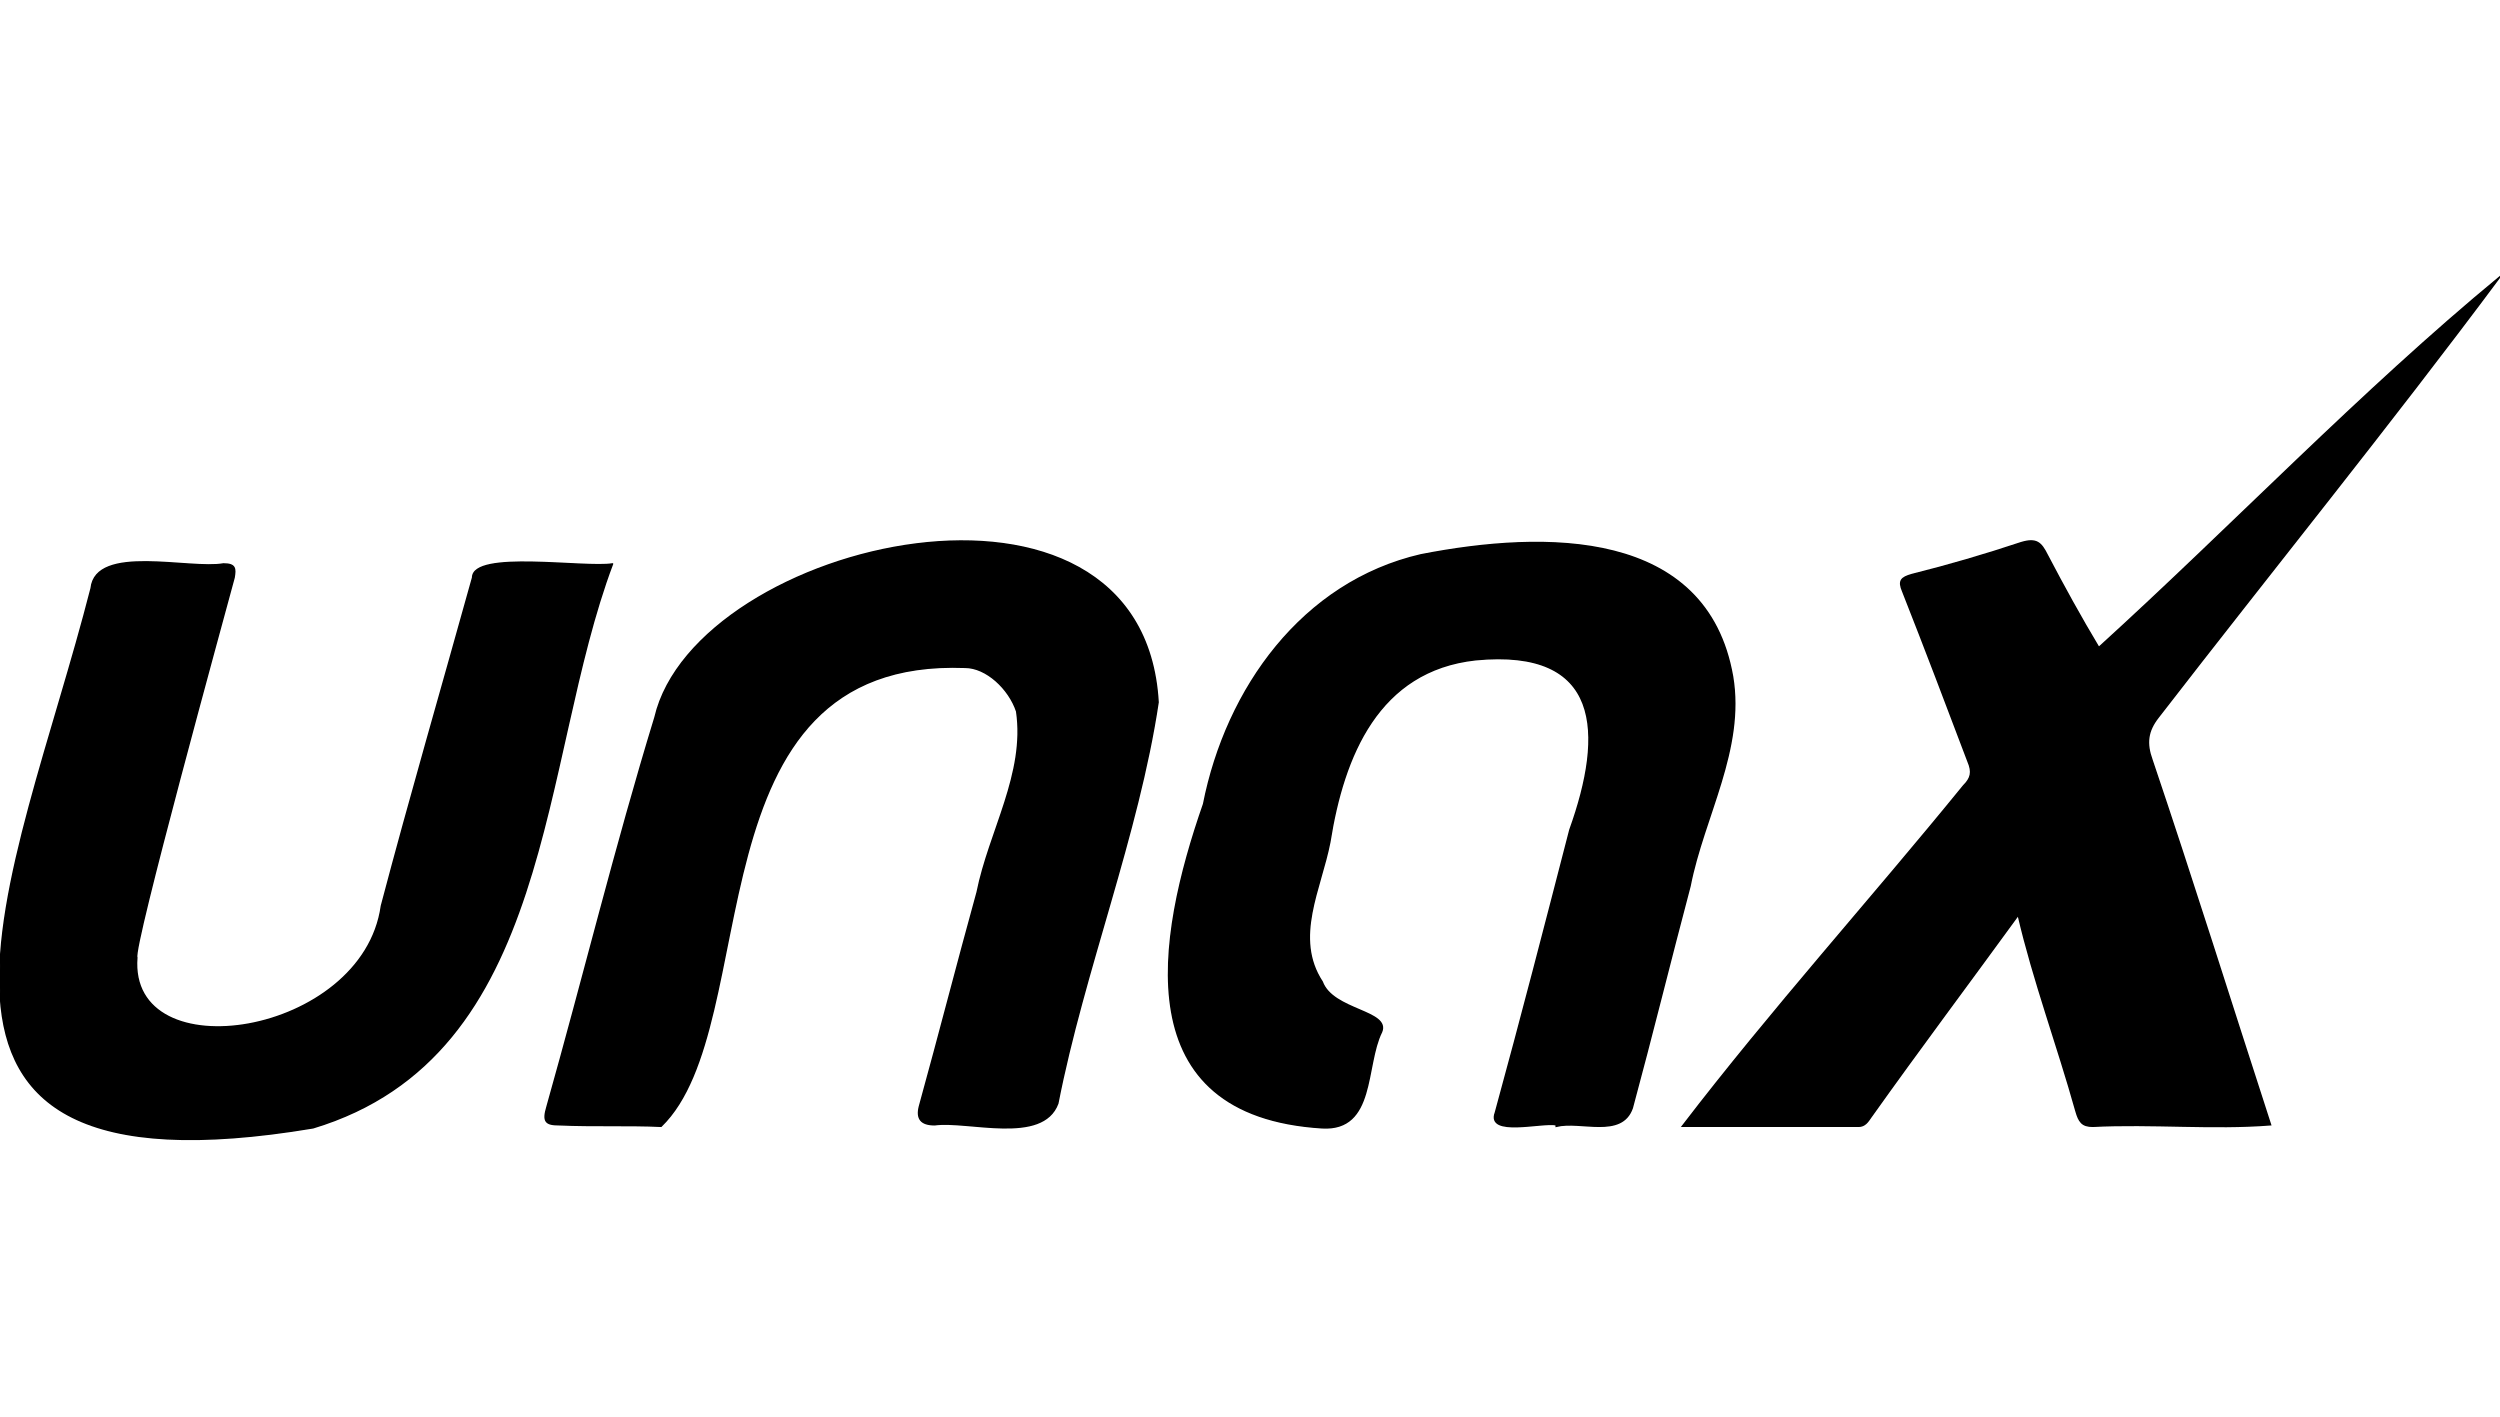
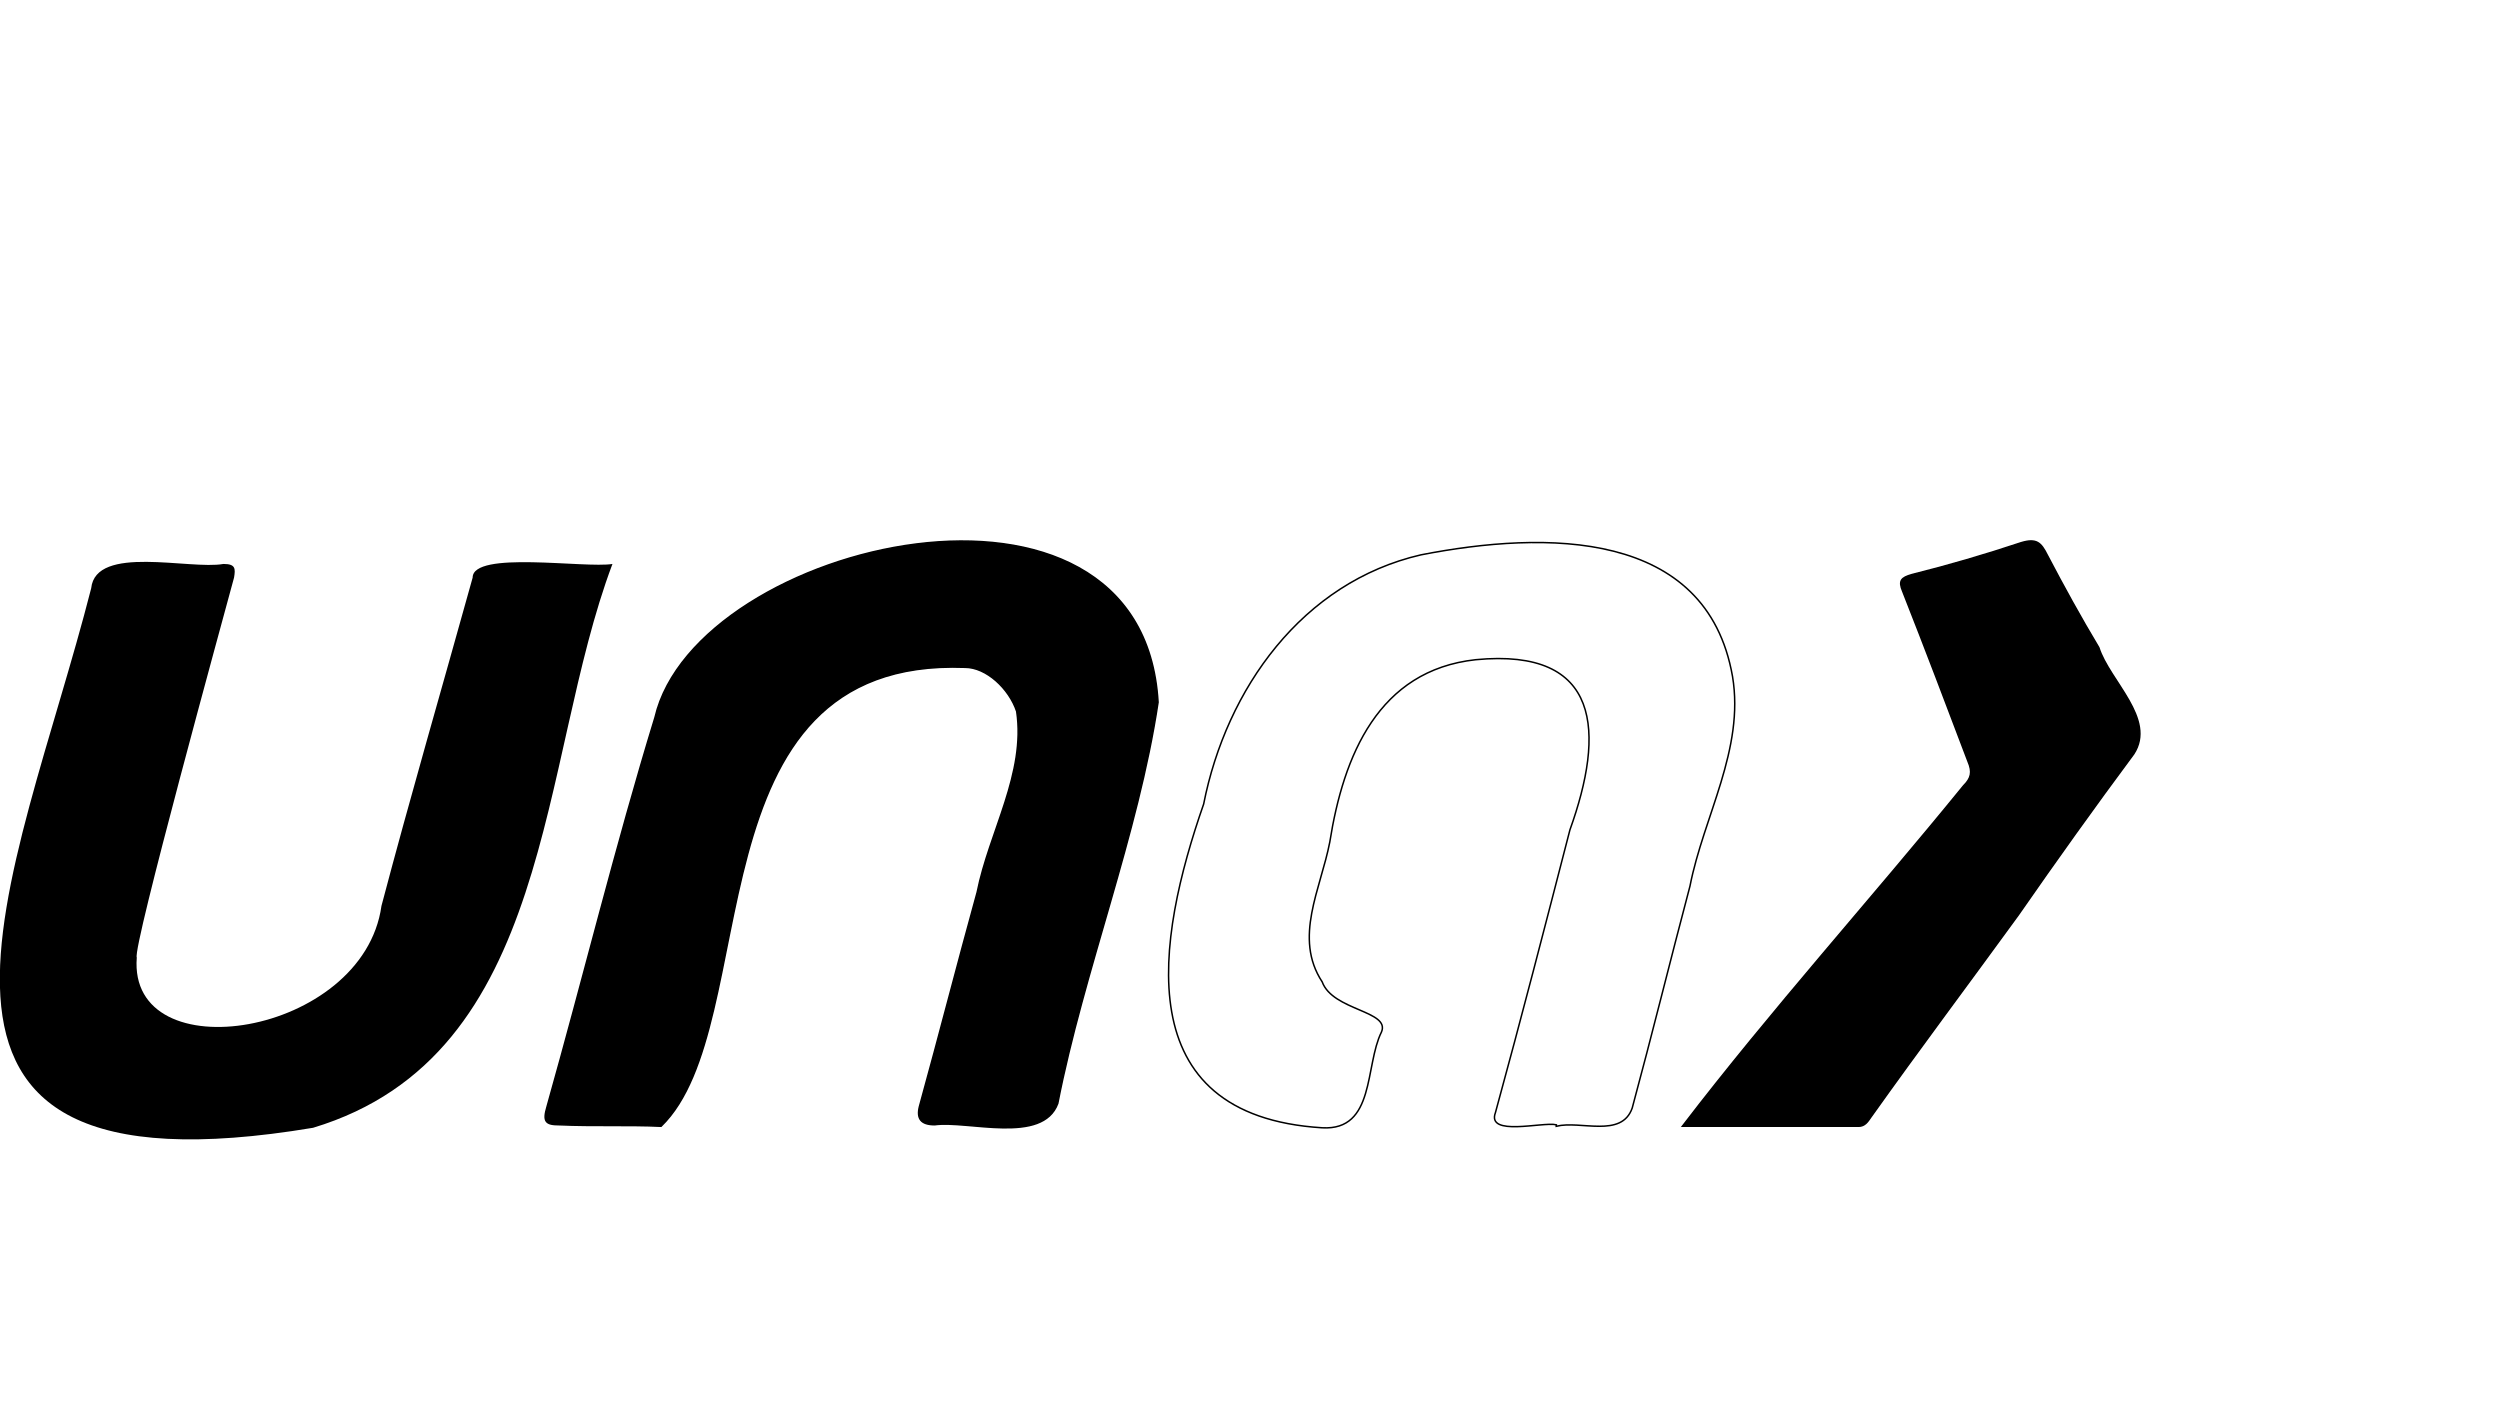
<svg xmlns="http://www.w3.org/2000/svg" xml:space="preserve" width="300px" height="170px" version="1.1" style="shape-rendering:geometricPrecision; text-rendering:geometricPrecision; image-rendering:optimizeQuality; fill-rule:evenodd; clip-rule:evenodd" viewBox="0 0 16.45 9.32">
  <defs>
    <style type="text/css">
   
    .str0 {stroke:black;stroke-width:0.01;stroke-miterlimit:10}
    .fil2 {fill:none}
    .fil0 {fill:none;fill-rule:nonzero}
    .fil1 {fill:black;fill-rule:nonzero}
   
  </style>
    <clipPath id="id0">
      <path d="M0 0l16.45 0 0 9.32 -16.45 0 0 -9.32z" />
    </clipPath>
  </defs>
  <g id="Camada_x0020_1">
    <g>
  </g>
    <g style="clip-path:url(#id0)">
      <g id="_2673147430176">
        <g>
          <g>
            <path class="fil0 str0" d="M10.24 7.4c-0.09,-0.02 -0.46,0.08 -0.4,-0.08 0.17,-0.62 0.33,-1.24 0.49,-1.86 0.23,-0.64 0.21,-1.2 -0.62,-1.12 -0.64,0.07 -0.87,0.63 -0.96,1.2 -0.06,0.31 -0.24,0.63 -0.05,0.92 0.07,0.19 0.45,0.19 0.39,0.33 -0.11,0.22 -0.04,0.65 -0.39,0.63 -1.29,-0.08 -1.09,-1.24 -0.78,-2.13 0.15,-0.76 0.65,-1.46 1.43,-1.64 0.82,-0.16 1.88,-0.17 2.05,0.8 0.08,0.48 -0.19,0.92 -0.28,1.38 -0.13,0.49 -0.25,0.98 -0.38,1.46 -0.07,0.2 -0.34,0.08 -0.5,0.12l0 -0.01z" />
-             <path id="_1" class="fil1" d="M10.24 7.4c-0.09,-0.02 -0.46,0.08 -0.4,-0.08 0.17,-0.62 0.33,-1.24 0.49,-1.86 0.23,-0.64 0.21,-1.2 -0.62,-1.12 -0.64,0.07 -0.87,0.63 -0.96,1.2 -0.06,0.31 -0.24,0.63 -0.05,0.92 0.07,0.19 0.45,0.19 0.39,0.33 -0.11,0.22 -0.04,0.65 -0.39,0.63 -1.29,-0.08 -1.09,-1.24 -0.78,-2.13 0.15,-0.76 0.65,-1.46 1.43,-1.64 0.82,-0.16 1.88,-0.17 2.05,0.8 0.08,0.48 -0.19,0.92 -0.28,1.38 -0.13,0.49 -0.25,0.98 -0.38,1.46 -0.07,0.2 -0.34,0.08 -0.5,0.12l0 -0.01z" />
          </g>
          <g>
            <path class="fil0 str0" d="M7.62 4.62c-0.13,0.87 -0.49,1.77 -0.66,2.64 -0.1,0.27 -0.59,0.11 -0.81,0.14 -0.09,0 -0.12,-0.04 -0.1,-0.12 0.13,-0.47 0.25,-0.94 0.38,-1.41 0.08,-0.4 0.32,-0.78 0.26,-1.19 -0.05,-0.15 -0.2,-0.29 -0.34,-0.29 -1.84,-0.07 -1.31,2.35 -2,3.02 -0.22,-0.01 -0.44,0 -0.67,-0.01 -0.09,0 -0.11,-0.02 -0.08,-0.12 0.24,-0.85 0.45,-1.71 0.71,-2.56 0.27,-1.16 3.21,-1.85 3.31,-0.1z" />
            <path id="_1_0" class="fil1" d="M7.62 4.62c-0.13,0.87 -0.49,1.77 -0.66,2.64 -0.1,0.27 -0.59,0.11 -0.81,0.14 -0.09,0 -0.12,-0.04 -0.1,-0.12 0.13,-0.47 0.25,-0.94 0.38,-1.41 0.08,-0.4 0.32,-0.78 0.26,-1.19 -0.05,-0.15 -0.2,-0.29 -0.34,-0.29 -1.84,-0.07 -1.31,2.35 -2,3.02 -0.22,-0.01 -0.44,0 -0.67,-0.01 -0.09,0 -0.11,-0.02 -0.08,-0.12 0.24,-0.85 0.45,-1.71 0.71,-2.56 0.27,-1.16 3.21,-1.85 3.31,-0.1z" />
          </g>
          <g>
-             <path class="fil0 str0" d="M4.03 3.71c-0.49,1.3 -0.38,3.23 -1.97,3.71 -3.05,0.51 -1.95,-1.63 -1.46,-3.55 0.03,-0.29 0.65,-0.12 0.87,-0.16 0.08,0 0.08,0.03 0.07,0.09 -0.07,0.26 -0.67,2.44 -0.64,2.5 -0.06,0.76 1.49,0.52 1.61,-0.34 0.19,-0.72 0.4,-1.44 0.6,-2.16 0,-0.18 0.74,-0.06 0.92,-0.09z" />
            <path id="_1_1" class="fil1" d="M4.03 3.71c-0.49,1.3 -0.38,3.23 -1.97,3.71 -3.05,0.51 -1.95,-1.63 -1.46,-3.55 0.03,-0.29 0.65,-0.12 0.87,-0.16 0.08,0 0.08,0.03 0.07,0.09 -0.07,0.26 -0.67,2.44 -0.64,2.5 -0.06,0.76 1.49,0.52 1.61,-0.34 0.19,-0.72 0.4,-1.44 0.6,-2.16 0,-0.18 0.74,-0.06 0.92,-0.09z" />
          </g>
          <g>
            <path class="fil0 str0" d="M13.28 6.02c-0.32,0.44 -0.65,0.88 -0.97,1.33 -0.02,0.03 -0.04,0.06 -0.08,0.06 -0.39,0 -0.77,0 -1.16,0 0.59,-0.77 1.24,-1.49 1.85,-2.24 0.05,-0.05 0.06,-0.09 0.03,-0.16 -0.14,-0.37 -0.28,-0.74 -0.43,-1.12 -0.03,-0.07 -0.01,-0.09 0.06,-0.11 0.24,-0.06 0.48,-0.13 0.72,-0.21 0.1,-0.03 0.13,0 0.17,0.08 0.11,0.21 0.22,0.41 0.34,0.61 0.07,0.22 0.38,0.47 0.23,0.7 -0.26,0.35 -0.51,0.7 -0.76,1.06z" />
            <path id="_1_2" class="fil1" d="M13.28 6.02c-0.32,0.44 -0.65,0.88 -0.97,1.33 -0.02,0.03 -0.04,0.06 -0.08,0.06 -0.39,0 -0.77,0 -1.16,0 0.59,-0.77 1.24,-1.49 1.85,-2.24 0.05,-0.05 0.06,-0.09 0.03,-0.16 -0.14,-0.37 -0.28,-0.74 -0.43,-1.12 -0.03,-0.07 -0.01,-0.09 0.06,-0.11 0.24,-0.06 0.48,-0.13 0.72,-0.21 0.1,-0.03 0.13,0 0.17,0.08 0.11,0.21 0.22,0.41 0.34,0.61 0.07,0.22 0.38,0.47 0.23,0.7 -0.26,0.35 -0.51,0.7 -0.76,1.06z" />
          </g>
          <g>
-             <path class="fil0 str0" d="M13.28 6.02c0.25,-0.36 0.5,-0.71 0.76,-1.06 0.15,-0.23 -0.16,-0.48 -0.23,-0.7 0.88,-0.8 1.72,-1.68 2.64,-2.44 -0.73,0.98 -1.5,1.93 -2.25,2.9 -0.07,0.09 -0.08,0.17 -0.04,0.28 0.27,0.8 0.52,1.6 0.78,2.4 -0.38,0.03 -0.78,-0.01 -1.17,0.01 -0.07,0 -0.09,-0.03 -0.11,-0.1 -0.12,-0.43 -0.28,-0.86 -0.38,-1.29z" />
-             <path id="_1_3" class="fil1" d="M13.28 6.02c0.25,-0.36 0.5,-0.71 0.76,-1.06 0.15,-0.23 -0.16,-0.48 -0.23,-0.7 0.88,-0.8 1.72,-1.68 2.64,-2.44 -0.73,0.98 -1.5,1.93 -2.25,2.9 -0.07,0.09 -0.08,0.17 -0.04,0.28 0.27,0.8 0.52,1.6 0.78,2.4 -0.38,0.03 -0.78,-0.01 -1.17,0.01 -0.07,0 -0.09,-0.03 -0.11,-0.1 -0.12,-0.43 -0.28,-0.86 -0.38,-1.29z" />
-           </g>
+             </g>
        </g>
      </g>
    </g>
-     <polygon class="fil2" points="0,0 16.45,0 16.45,9.32 0,9.32 " />
  </g>
</svg>